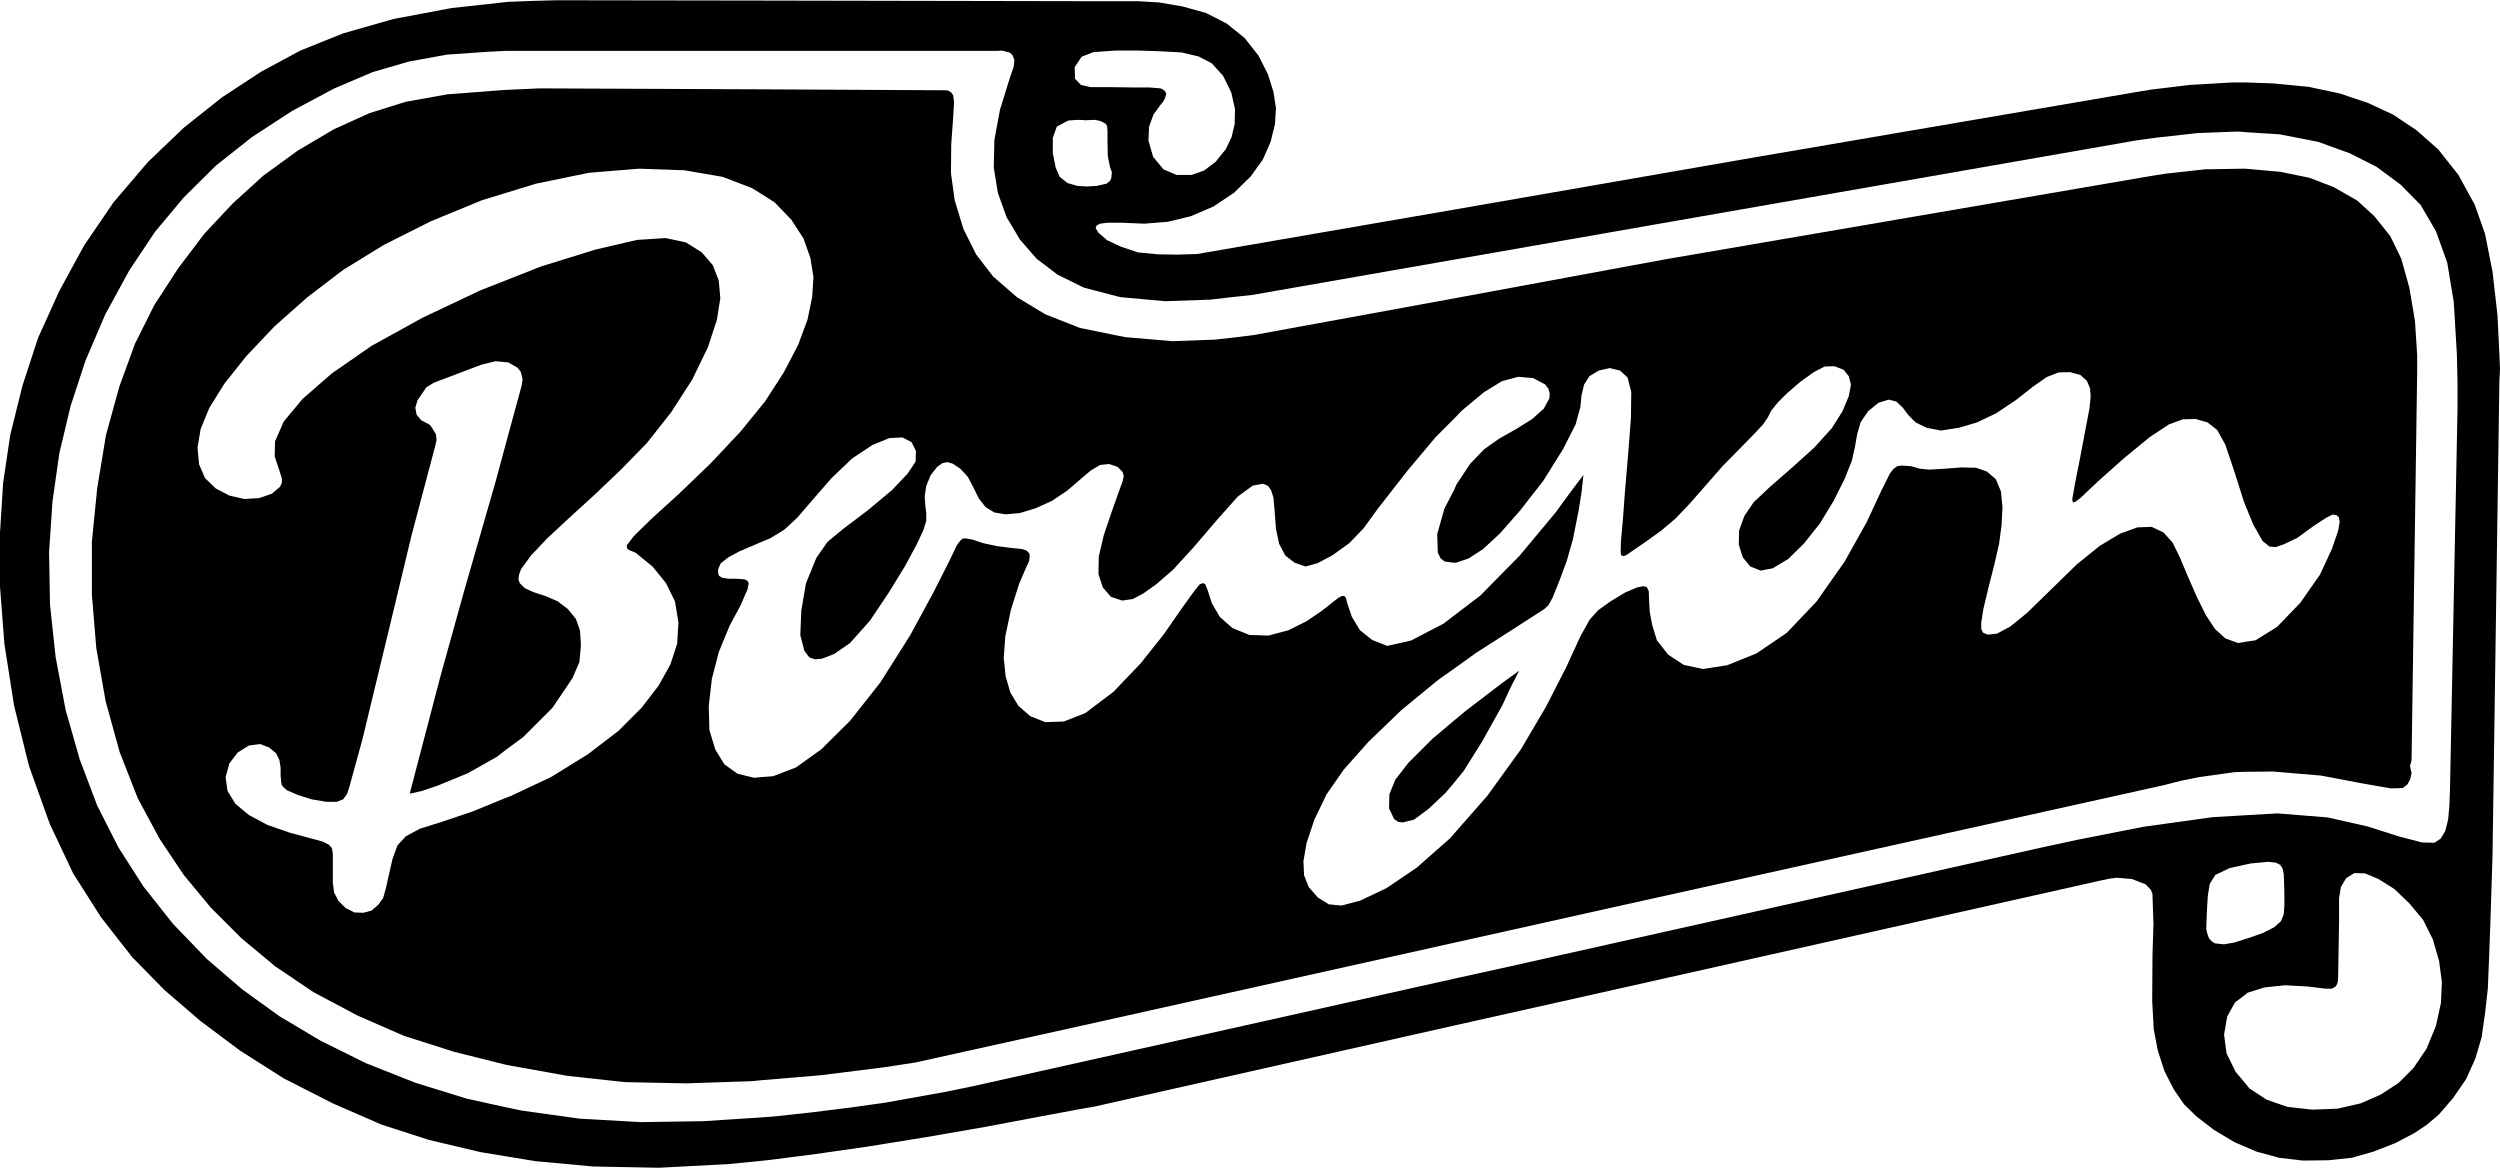
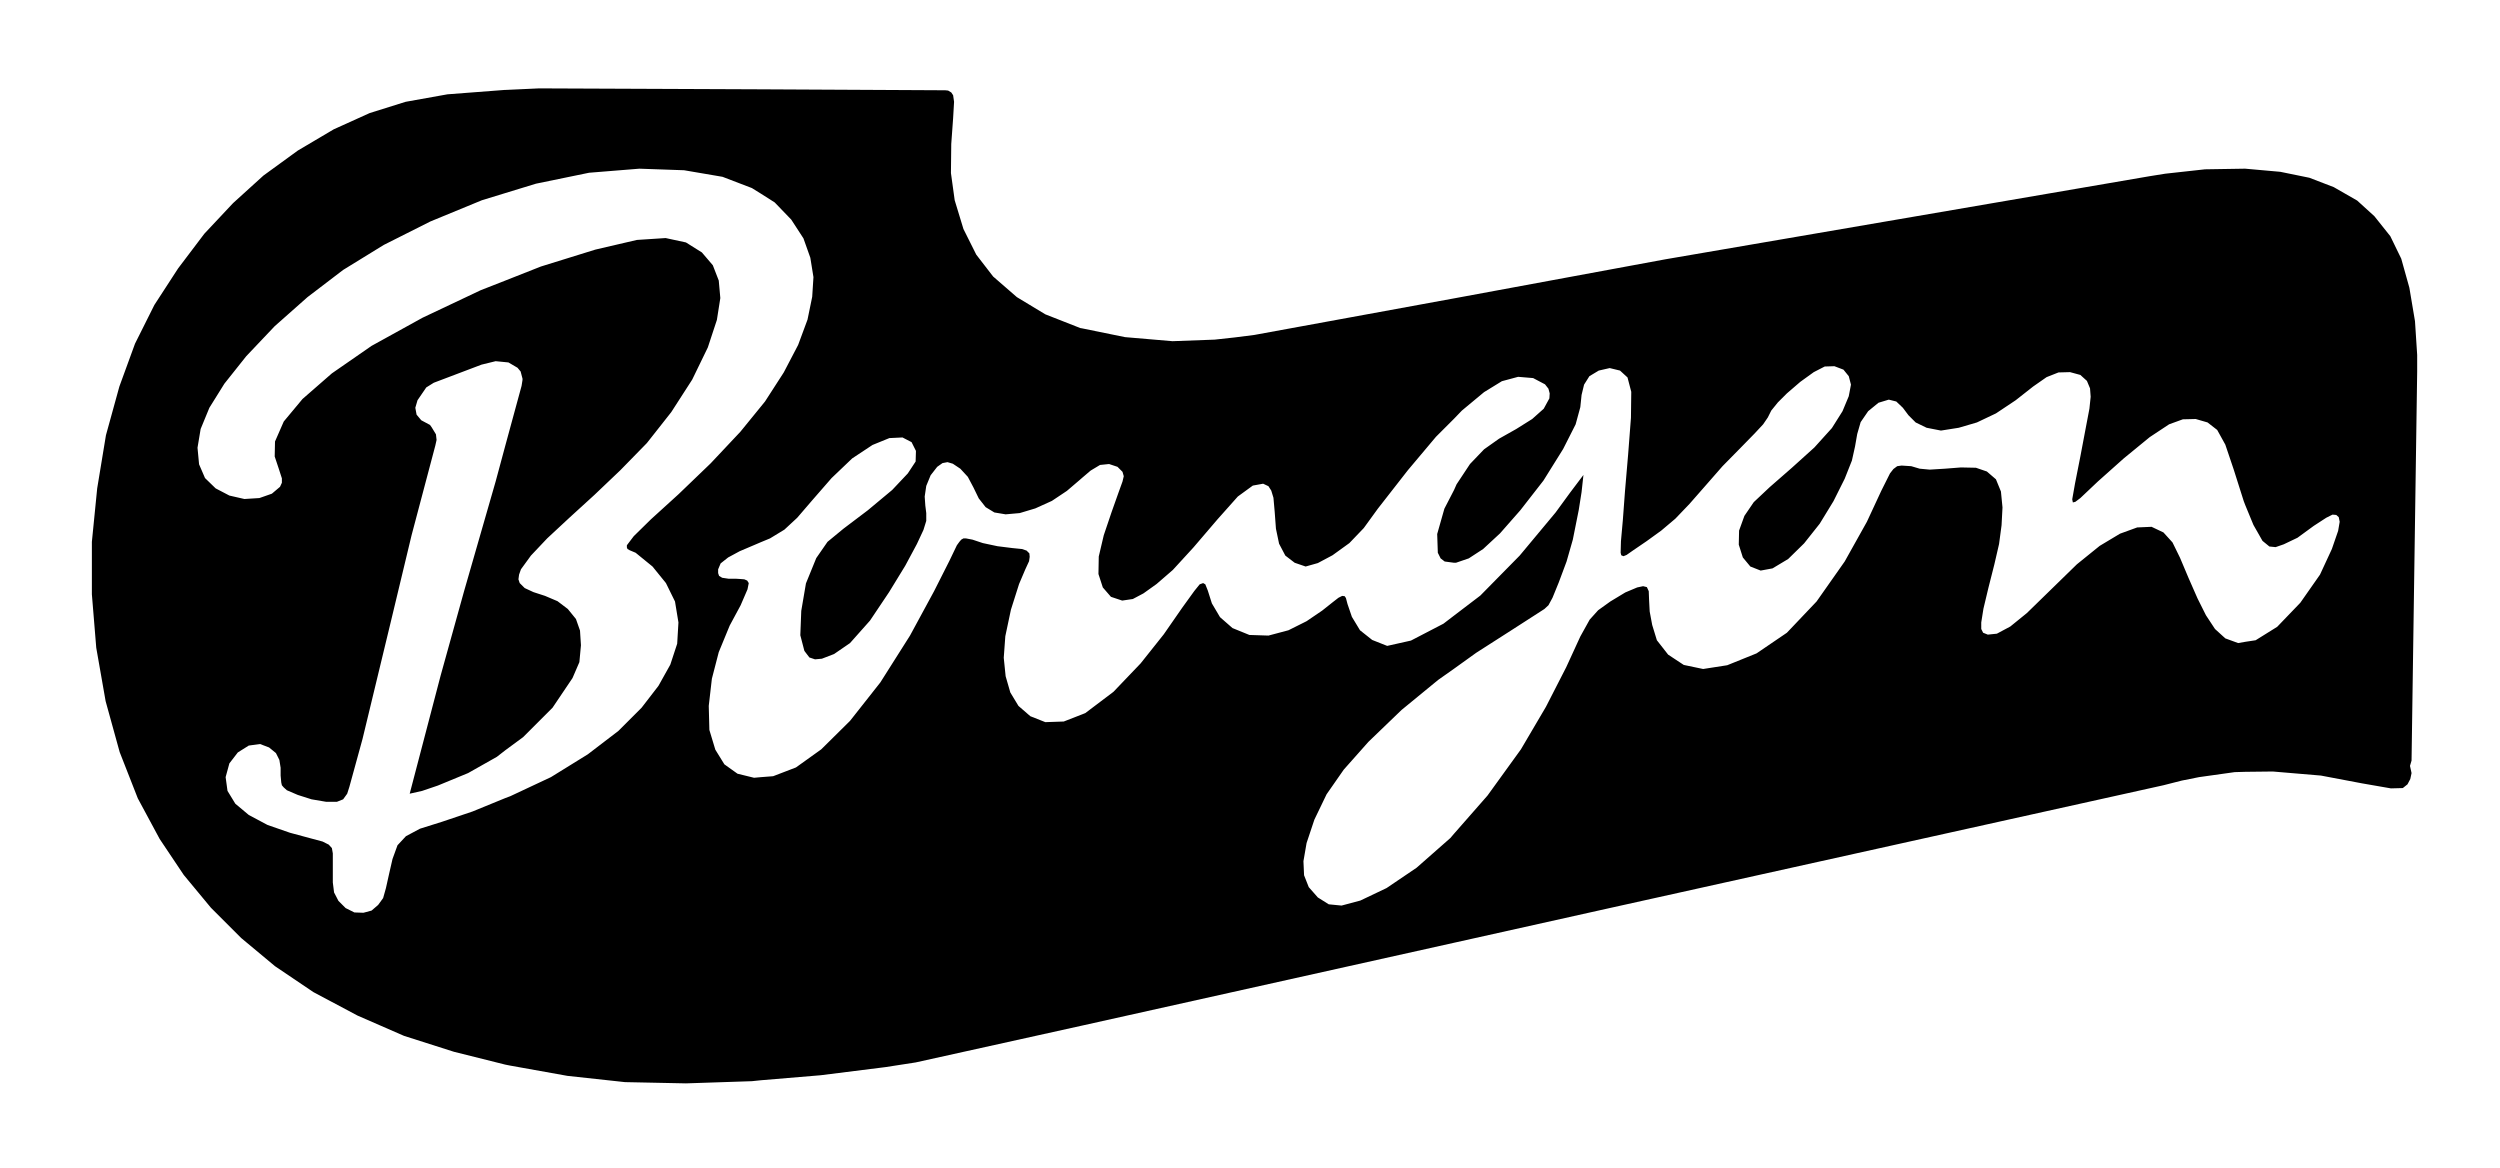
<svg xmlns="http://www.w3.org/2000/svg" width="2500" height="1168" viewBox="0 0 575.999 268.992">
-   <path d="M575.855 81.577l-.433-9-1.152-10.081-1.728-8.711-2.376-6.696-3.744-6.84-4.607-5.832-5.04-4.464-5.4-3.6-5.904-2.736-6.479-2.161-7.127-1.512-8.209-.792-6.336-.216h-3.024l-9.792.576-8.928 1.08-3.889.648-87.119 14.904-69.553 12.096-59.183 10.224-2.232.072-2.304.072-4.536-.072-4.536-.432-3.888-1.296-3.24-1.512-2.016-1.728-.648-1.08.216-.577.792-.432 1.728-.216h3.456l4.968.216 5.472-.432 5.328-1.296 5.184-2.232 4.752-3.168 3.816-3.744 2.808-3.888 1.8-4.104 1.008-4.104.216-3.673-.575-3.743-1.297-4.104-2.159-4.248-3.168-4.032-4.106-3.311-4.752-2.448-5.4-1.512-5.472-.936-4.967-.289h-12.745L175.319.072 128.231 0l-5.328.145-5.76.216-.72.072-12.383 1.368L90.647 4.32 79.056 7.632l-9.864 3.961-9.072 4.896-9 5.904-8.784 6.984-8.208 7.848-7.992 9.36-6.768 9.936L13.68 66.96l-4.896 10.8-3.6 11.016-2.808 11.304L.72 111.168 0 122.688v12.384l1.007 13.176 2.232 14.256 3.456 13.968 4.752 13.248 5.4 11.448 6.408 10.08 7.201 9.216 7.416 7.561 8.279 7.128 9.144 6.84 10.081 6.408 11.304 5.76 11.232 4.896 10.944 3.528 11.88 2.809 5.688.936 6.984 1.152 13.32 1.224 15.12.288 16.2-.864 7.272-.72 2.016-.216 10.656-1.368 12.024-1.729 13.392-2.159 13.68-2.376 12.96-2.448 9.288-1.729 2.592-.432 83.087-18.72 33.12-7.416 116.137-26.064 1.728-.359 1.728-.217 3.456.288 3.168 1.225 1.225 1.296.359.936v.433l.217 6.552-.217 6.983-.07 10.729.358 6.479.937 4.896 1.512 4.68 2.16 4.248 2.376 3.456 2.88 2.808 4.032 3.097 4.68 2.808 2.521 1.08 2.52 1.08 5.256 1.44 5.473.647 5.903-.072 5.401-.575 5.039-1.44 4.968-1.944 4.392-2.304 2.809-1.872 2.808-2.376 3.24-3.744 3.024-4.392 2.16-4.752 1.439-4.896.792-5.472.648-5.76.288-6.984.359-9.936.432-13.608 1.585-109.368.144-2.951-.147-3.315zM249.191 13.033l.144-.072 2.592-1.008 5.112-.36h5.184l4.752.144 5.256.288 3.96.936 3.024 1.584 2.592 2.879 1.872 3.817.864 3.816-.072 3.456-.72 3.023-1.295 2.736-2.376 2.952-2.665 2.016-2.88 1.007h-3.456l-3.024-1.295-2.376-2.88-1.08-3.745.144-3.167 1.008-2.808 1.512-2.088.648-.792.432-.72.216-.648.145-.576-.217-.432-.36-.433-.72-.359-2.664-.216h-4.104l-5.256-.072h-4.104l-1.944-.432-.288-.072-1.368-1.44-.072-2.664 1.584-2.375zm-6.624 18.648l.936-2.592 2.592-1.368 1.8-.144h1.44l.648.072 1.728-.072h.72l1.225.288.647.36.504.288.288.576.072 1.152v2.304l.072 3.384.504 2.52.432 1.152-.144 1.439-.36.648-.72.576-2.232.504-2.304.144-1.08-.072-1.08-.071-2.304-.648-1.8-1.439-.936-2.16-.648-3.312v-3.529zm266.976 185.111l-.575-.647-.289-.721-.216-.792-.144-.72.071-2.016.072-1.872.216-3.672.434-2.736 1.295-2.088 3.312-1.584 3.601-.792 1.367-.288 3.961-.36 1.8.216.937.504.503.792.288 1.297.072 1.943.072 2.664v2.664l-.145 2.016-.647 1.584-1.513 1.368-2.664 1.368-3.312 1.152-.72.216-2.447.792-2.449.432-2.088-.216-.792-.504zm52.848 14.256l-1.151 5.256-2.16 5.257-3.024 4.464-3.456 3.456-4.104 2.664-4.608 2.016-5.328 1.224-5.903.216-5.688-.647-4.753-1.656-3.96-2.592-.936-1.152-2.232-2.664-2.088-4.248-.576-4.319.72-4.176 1.802-3.24 2.375-1.8.504-.433 3.888-1.224 4.752-.504 5.256.288 4.104.504h1.368l.863-.433.433-.647.144-.648.072-.863.216-12.961v-5.327l.432-2.593 1.225-2.016 1.872-1.152 2.448.072 3.096 1.296 3.672 2.305 3.456 3.312 3.168 3.816 2.231 4.464 1.441 4.968.647 4.896-.218 4.821zm3.816-136.655l-1.728 87.336-.145 3.888-.288 3.168-.647 2.592-1.08 1.8-1.44.937-2.88-.072-5.472-1.44-6.984-2.231-9.216-2.088-11.592-.937-7.416.433-7.488.432-16.056 2.232-14.977 2.952-7.056 1.512-123.984 27.72-12.744 2.808-85.679 19.152-25.488 5.688-5.976 1.224-14.041 2.52-8.28 1.152-8.712 1.08-8.568.936-2.952.217-13.318.86-14.4.217-13.968-.792-13.463-1.872-3.745-.792-8.856-1.944-11.88-3.672-11.448-4.536-10.44-5.184-9.432-5.616-8.568-6.193-8.136-6.983-7.776-8.064-6.84-8.64-5.759-9-4.896-9.648-4.032-10.656-3.24-11.376-2.304-12.168-1.296-12.096-.216-12.096.792-11.736 1.584-11.088 2.592-10.872 3.456-10.512 4.536-10.583 5.544-10.153 5.904-8.855 6.624-7.92 7.417-7.344 8.28-6.552 9.288-6.047 9.576-5.112 8.928-3.816 8.424-2.448 8.712-1.584 9.288-.648 4.176-.216h113.328l1.08-.071 1.728.432.504.36.288.432.36.936-.144 1.513-1.008 2.951-2.16 6.985-1.296 6.984-.144 6.336.936 5.832 2.016 5.616 3.096 5.184 3.816 4.392 4.824 3.672 5.688 2.808.504.216 8.28 2.16 10.296.936 10.44-.36 4.896-.576 4.751-.504 46.512-8.136 46.514-8.137 110.446-19.296 4.608-.647 9.72-1.08 9.36-.36 1.656.144 7.92.504 8.855 1.728 7.345 2.664 6.119 3.096 5.544 4.104 4.608 4.68 3.528 6.047 2.592 7.201 1.512 9.072.721 12.096.144 6.335v6.477h-.002z" />
  <path d="M555.119 66.241l-1.872-6.696-2.52-5.184-3.673-4.608-3.96-3.6-5.398-3.096-5.617-2.16-6.695-1.368-8.064-.72h-.359l-8.929.144-9.145 1.008-3.6.576-111.6 19.151-48.672 9-46.008 8.424-4.535.576-4.607.504-9.721.36-10.944-.935-9.864-2.016-.432-.072-8.064-3.167-6.551-3.96-5.473-4.752-3.888-5.04-2.952-5.904-2.016-6.625-.864-6.264.072-6.696.432-5.976.216-3.744-.216-1.512-.432-.648-.72-.432-.72-.072H216.792l-41.473-.216-51.12-.216-7.776.359h-.144l-13.176 1.008-9.647 1.728-8.28 2.592-8.28 3.744-8.28 4.896-7.92 5.761-6.984 6.336-6.624 7.056-6.047 7.992-5.473 8.424-4.464 8.928-3.6 9.864-3.096 11.232-2.016 12.24-1.224 12.312v12.096l1.008 12.312 2.16 12.312 3.24 11.736 4.176 10.655 5.04 9.36 5.543 8.28 6.264 7.56 6.984 6.984 7.775 6.479 8.856 5.977 10.152 5.399 10.728 4.681 11.52 3.672 11.808 2.952 1.08.216 13.249 2.376 13.249 1.44 14.04.288 15.192-.504 2.088-.216 13.752-1.152 14.904-1.871 6.984-1.08 38.375-8.496 85.679-19.08 35.856-7.992 127.585-28.296 4.247-1.08 3.96-.792 8.209-1.152 2.447-.071 6.336-.072 11.088.936 9.504 1.8 6.625 1.152 2.735-.072 1.079-.863.648-1.225.288-1.368-.36-1.655.36-1.225 1.296-89.64v-3.815l-.504-7.776-1.294-7.706zm-398.807 47.591l-6.336 5.761-3.96 3.888-1.584 2.088v.504l.144.36.504.288 1.368.576 3.888 3.168 3.096 3.817 2.088 4.247.792 4.824-.288 4.896-1.584 4.824-2.736 4.896-3.888 5.04-5.328 5.328-7.056 5.4-8.496 5.256-9.36 4.392-1.152.433-7.56 3.096-7.056 2.376-5.04 1.584-3.24 1.728-1.943 2.089-1.152 3.168-.792 3.456-.72 3.239-.648 2.305-1.152 1.584-1.512 1.296-1.872.504-2.088-.072-2.016-1.008-1.656-1.656-1.008-1.943-.288-2.305V196.564l-.216-1.225-.72-.792-1.44-.72-2.952-.792-4.536-1.224-5.184-1.801-4.32-2.304-3.096-2.592-1.8-2.952-.433-3.168.864-3.168 1.944-2.521 2.52-1.584 2.592-.359 2.088.792 1.584 1.296.792 1.584.288 1.8v1.8l.145 1.584.144.648.433.504.72.647 2.52 1.08 3.168 1.009 3.384.575h2.448l1.44-.575.936-1.296.504-1.585 3.024-11.016 6.552-27.144 4.752-19.8 5.472-20.664.289-1.296-.145-1.296-1.008-1.656-.36-.504-2.016-1.08-1.08-1.296-.288-1.584.504-1.728 2.017-2.953 1.728-1.08 11.016-4.176 3.24-.792 2.232.216.72.072 2.088 1.224.72.864.432 1.656v.288l-.216 1.368-3.745 13.752-2.232 8.28-7.272 25.272-5.4 19.439-7.128 27.217 2.88-.648 3.601-1.224 6.983-2.881 6.624-3.743 1.944-1.513 4.104-3.023 6.768-6.769 4.608-6.84 1.584-3.672.36-3.888-.216-3.385-.936-2.663-1.872-2.305-2.376-1.8-2.88-1.224-2.664-.864-2.016-.937-1.152-1.15-.288-.865.144-1.08.432-1.224 2.304-3.168 3.744-3.96 5.112-4.752 5.76-5.256 5.976-5.688 6.12-6.264 5.617-7.128 4.823-7.488 3.601-7.416 2.087-6.336.792-5.04-.36-4.032-1.368-3.528-2.52-2.952-3.672-2.304-4.68-1.009-6.624.433-9.576 2.231-12.528 3.889-8.208 3.24-5.688 2.232-13.392 6.336-11.736 6.479-9.144 6.337-6.768 5.903-4.319 5.185-2.017 4.607-.071 3.456.936 2.809.72 2.232v1.008l-.432.936-1.872 1.584-2.88 1.008-3.456.216-3.456-.792-3.168-1.656-2.448-2.376-1.368-3.168-.36-3.816.72-4.32 2.016-4.896 3.456-5.544 5.04-6.336 6.553-6.912 7.56-6.696 8.208-6.264 9.36-5.76 10.728-5.4 11.88-4.896 5.4-1.655 7.056-2.16 12.24-2.521 11.592-.936 10.296.36 8.856 1.512 6.768 2.592 2.088 1.296 3.168 2.016 3.816 3.96 2.808 4.32 1.584 4.463.72 4.464-.288 4.536-1.08 5.256-2.16 5.832-3.312 6.336-4.32 6.696-.936 1.152-4.752 5.832-6.84 7.271-7.42 7.132zm382.391 8.424l-1.44 4.176-2.735 5.904-4.536 6.48-5.328 5.544-4.967 3.096-2.377.36-1.656.288-2.952-1.08-2.376-2.16-2.088-3.168-1.944-3.888-2.088-4.752-1.944-4.608-1.728-3.528-2.087-2.304-2.737-1.296-3.312.144-3.96 1.44-4.681 2.808-5.256 4.248-5.832 5.688-5.688 5.544-3.816 3.096-3.096 1.656-2.088.216-1.08-.432-.432-.864v-1.512l.504-3.169 1.151-4.823 1.368-5.4 1.08-4.68.576-4.32.216-4.104-.36-3.672-1.15-2.808-2.089-1.8-2.521-.864-3.456-.072-3.672.288-3.528.216-2.304-.216-1.944-.576-2.231-.145-1.007.145-.865.648-.791 1.008-2.017 4.031-3.312 7.128-5.112 9.144-6.479 9.216-6.839 7.2-6.985 4.752-6.767 2.735-5.545.864-4.465-.936-3.6-2.376-2.592-3.312-1.08-3.528-.576-3.096-.143-2.736-.073-1.943-.432-.937-.864-.214-1.367.288-2.737 1.152-3.456 2.088-2.807 2.016-1.945 2.16-2.16 3.888-3.238 7.057-4.682 9.144-5.76 9.792-7.704 10.656-7.704 8.784-.863 1.008-7.775 6.84-6.913 4.68-6.048 2.88-4.32 1.152-2.952-.288-2.519-1.584-2.089-2.376-1.08-2.736-.144-3.239.72-4.177 1.8-5.399 2.808-5.832 3.96-5.688 5.688-6.407 7.632-7.345 8.424-6.912 3.672-2.592 5.112-3.672 8.208-5.256 5.256-3.384 2.232-1.44.936-.863.938-1.729 1.438-3.527 1.8-4.824 1.441-5.04 1.367-6.84.647-4.104.433-3.959-3.097 4.104-3.312 4.536-8.28 9.936-9.071 9.216-6.049 4.608-2.447 1.871-7.488 3.889-5.472 1.224-3.456-1.368-2.809-2.231-1.872-3.097-1.008-2.951-.36-1.368-.287-.433-.576-.071-.863.432-1.297 1.008-2.448 1.944-3.6 2.448-4.176 2.088-4.608 1.224-4.392-.144-3.888-1.584-2.88-2.521-1.872-3.168-.937-2.952-.575-1.439-.504-.287-.792.287-1.224 1.512-2.808 3.888-4.248 6.12-5.328 6.696-6.264 6.552-6.48 4.896-.72.288-4.248 1.655-4.248.145-3.456-1.368-2.736-2.376-1.872-3.096-1.08-3.744-.432-4.248.36-4.968 1.295-6.12 1.873-5.904 1.439-3.384.864-1.872.144-1.008-.072-.792-.648-.648-1.08-.36-2.16-.216-3.456-.432-3.384-.72-2.376-.792-1.512-.288h-.576l-.504.288-.432.504-.576.792-1.728 3.6-3.528 6.984-5.543 10.224-6.84 10.8-6.984 8.856-6.624 6.552-5.832 4.176-5.256 2.017-2.808.216-1.584.144-3.816-.936-3.024-2.16-2.088-3.384-1.368-4.536-.144-5.544.72-6.264 1.584-6.12 2.52-6.12 2.52-4.68 1.584-3.673.288-1.438-.36-.577-.648-.288-.864-.072-1.152-.072h-1.656l-1.44-.216-.72-.433-.215-.647v-.864l.576-1.368 1.728-1.368 2.664-1.44 3.384-1.44 1.512-.647 2.088-.864 3.312-2.016 2.952-2.736 3.528-4.104 4.392-5.04 4.752-4.536 4.68-3.097 3.888-1.584 3.024-.144 2.088 1.08 1.008 2.016-.072 2.448-1.8 2.736-3.6 3.816-5.616 4.68-5.616 4.248-3.671 3.024-2.593 3.744-2.376 5.832-1.08 6.336-.216 5.615.936 3.601 1.152 1.512 1.296.432 1.584-.144 2.808-1.08 3.672-2.52 4.608-5.185 4.392-6.552 3.744-6.12 2.664-4.968 1.512-3.24.648-2.087v-1.8l-.216-1.728-.144-2.088.36-2.448 1.008-2.448 1.512-1.944 1.224-.864 1.152-.216 1.224.36 1.728 1.152 1.728 1.872 1.296 2.447 1.224 2.521 1.584 2.016 2.016 1.224 2.592.432 3.24-.288 3.6-1.08 3.816-1.728 3.456-2.305 2.952-2.52.576-.504 1.944-1.656 2.16-1.296 2.088-.216 1.944.647 1.152 1.152.288 1.008-.288 1.224-.936 2.592-1.584 4.464-1.8 5.328-1.152 4.896-.071 4.032 1.007 3.096 1.872 2.16 2.592.864 2.448-.36 2.448-1.296 3.024-2.16 3.744-3.24 4.752-5.184 5.544-6.48 4.68-5.256 3.456-2.52 2.376-.432 1.224.576.648 1.008.504 1.655.287 3.241.288 3.888.722 3.456 1.438 2.736 2.16 1.656 2.521.864 2.809-.792 3.383-1.8 3.889-2.808 3.312-3.456 3.239-4.464 6.912-8.856 6.479-7.704 4.176-4.176 1.801-1.873 5.111-4.248 4.104-2.52 3.744-1.008 3.456.288 2.736 1.44.791 1.007.288 1.081-.072 1.152-1.296 2.376-2.664 2.376-3.672 2.304-3.96 2.232-3.456 2.448-3.24 3.384-3.096 4.68-.576 1.296-2.231 4.32-1.656 5.832.145 4.32.647 1.296.937.72 2.159.288h.433l2.952-1.008 3.312-2.16 3.888-3.601 4.682-5.328 5.327-6.84 4.535-7.271 2.881-5.688 1.079-3.96.288-2.808.577-2.376 1.224-1.944 2.159-1.296 2.521-.576 2.376.576 1.728 1.584.864 3.312-.072 5.976-.647 8.424-.72 8.423-.504 6.769-.433 4.823-.072 2.665.145.576.505.216.719-.288 1.44-1.008 3.168-2.161 3.384-2.447 3.24-2.736 3.24-3.384 3.6-4.104 4.033-4.608 4.248-4.32 3.168-3.241 1.942-2.088 1.08-1.584.792-1.584 1.513-1.872 2.089-2.087 3.095-2.665 3.096-2.231 2.521-1.296 2.231-.072 2.088.792 1.225 1.512.505 1.944-.505 2.664-1.44 3.456-2.447 3.888-4.032 4.464-5.185 4.68-5.111 4.464-3.672 3.455-2.16 3.169-1.225 3.384-.071 3.24.936 2.952 1.729 2.088 2.376.936 2.735-.504 3.601-2.16 3.672-3.6 3.6-4.536 3.168-5.185 2.592-5.184 1.656-4.176.72-3.24.505-2.88.791-2.736 1.729-2.52 2.376-1.944 2.376-.72 1.729.432 1.512 1.44 1.296 1.728 1.657 1.656 2.519 1.224 3.312.648 4.104-.648 4.176-1.224 4.394-2.088 4.535-3.024 4.031-3.168 3.098-2.161 2.734-1.08 2.664-.072 2.376.647 1.513 1.368.72 1.729.144 1.944-.288 2.736-.862 4.536-1.226 6.479-1.224 6.192-.648 3.672.145.72.576-.144 1.151-.864 4.032-3.816 5.977-5.328 5.976-4.896 4.464-2.953 3.168-1.151 2.953-.072 2.735.792L510.839 99l1.872 3.384 1.944 5.76 2.305 7.271.359.937 1.872 4.536 2.089 3.672 1.584 1.296 1.438.144 1.872-.648 3.168-1.513 3.744-2.735 2.881-1.872 1.439-.72.863.072.576.504.217 1.08-.359 2.088z" />
-   <path d="M345.887 157.464l-8.28 6.336-2.592 2.16-5.04 4.248-5.472 5.472-3.024 3.888-1.367 3.384-.072 3.24 1.151 2.448.936.648 1.081.144 2.591-.648 3.384-2.52 3.888-3.672 1.944-2.304 2.232-2.736 4.32-6.912 4.608-8.28 1.872-4.032 1.944-3.816-.144.072-3.96 2.88z" />
</svg>